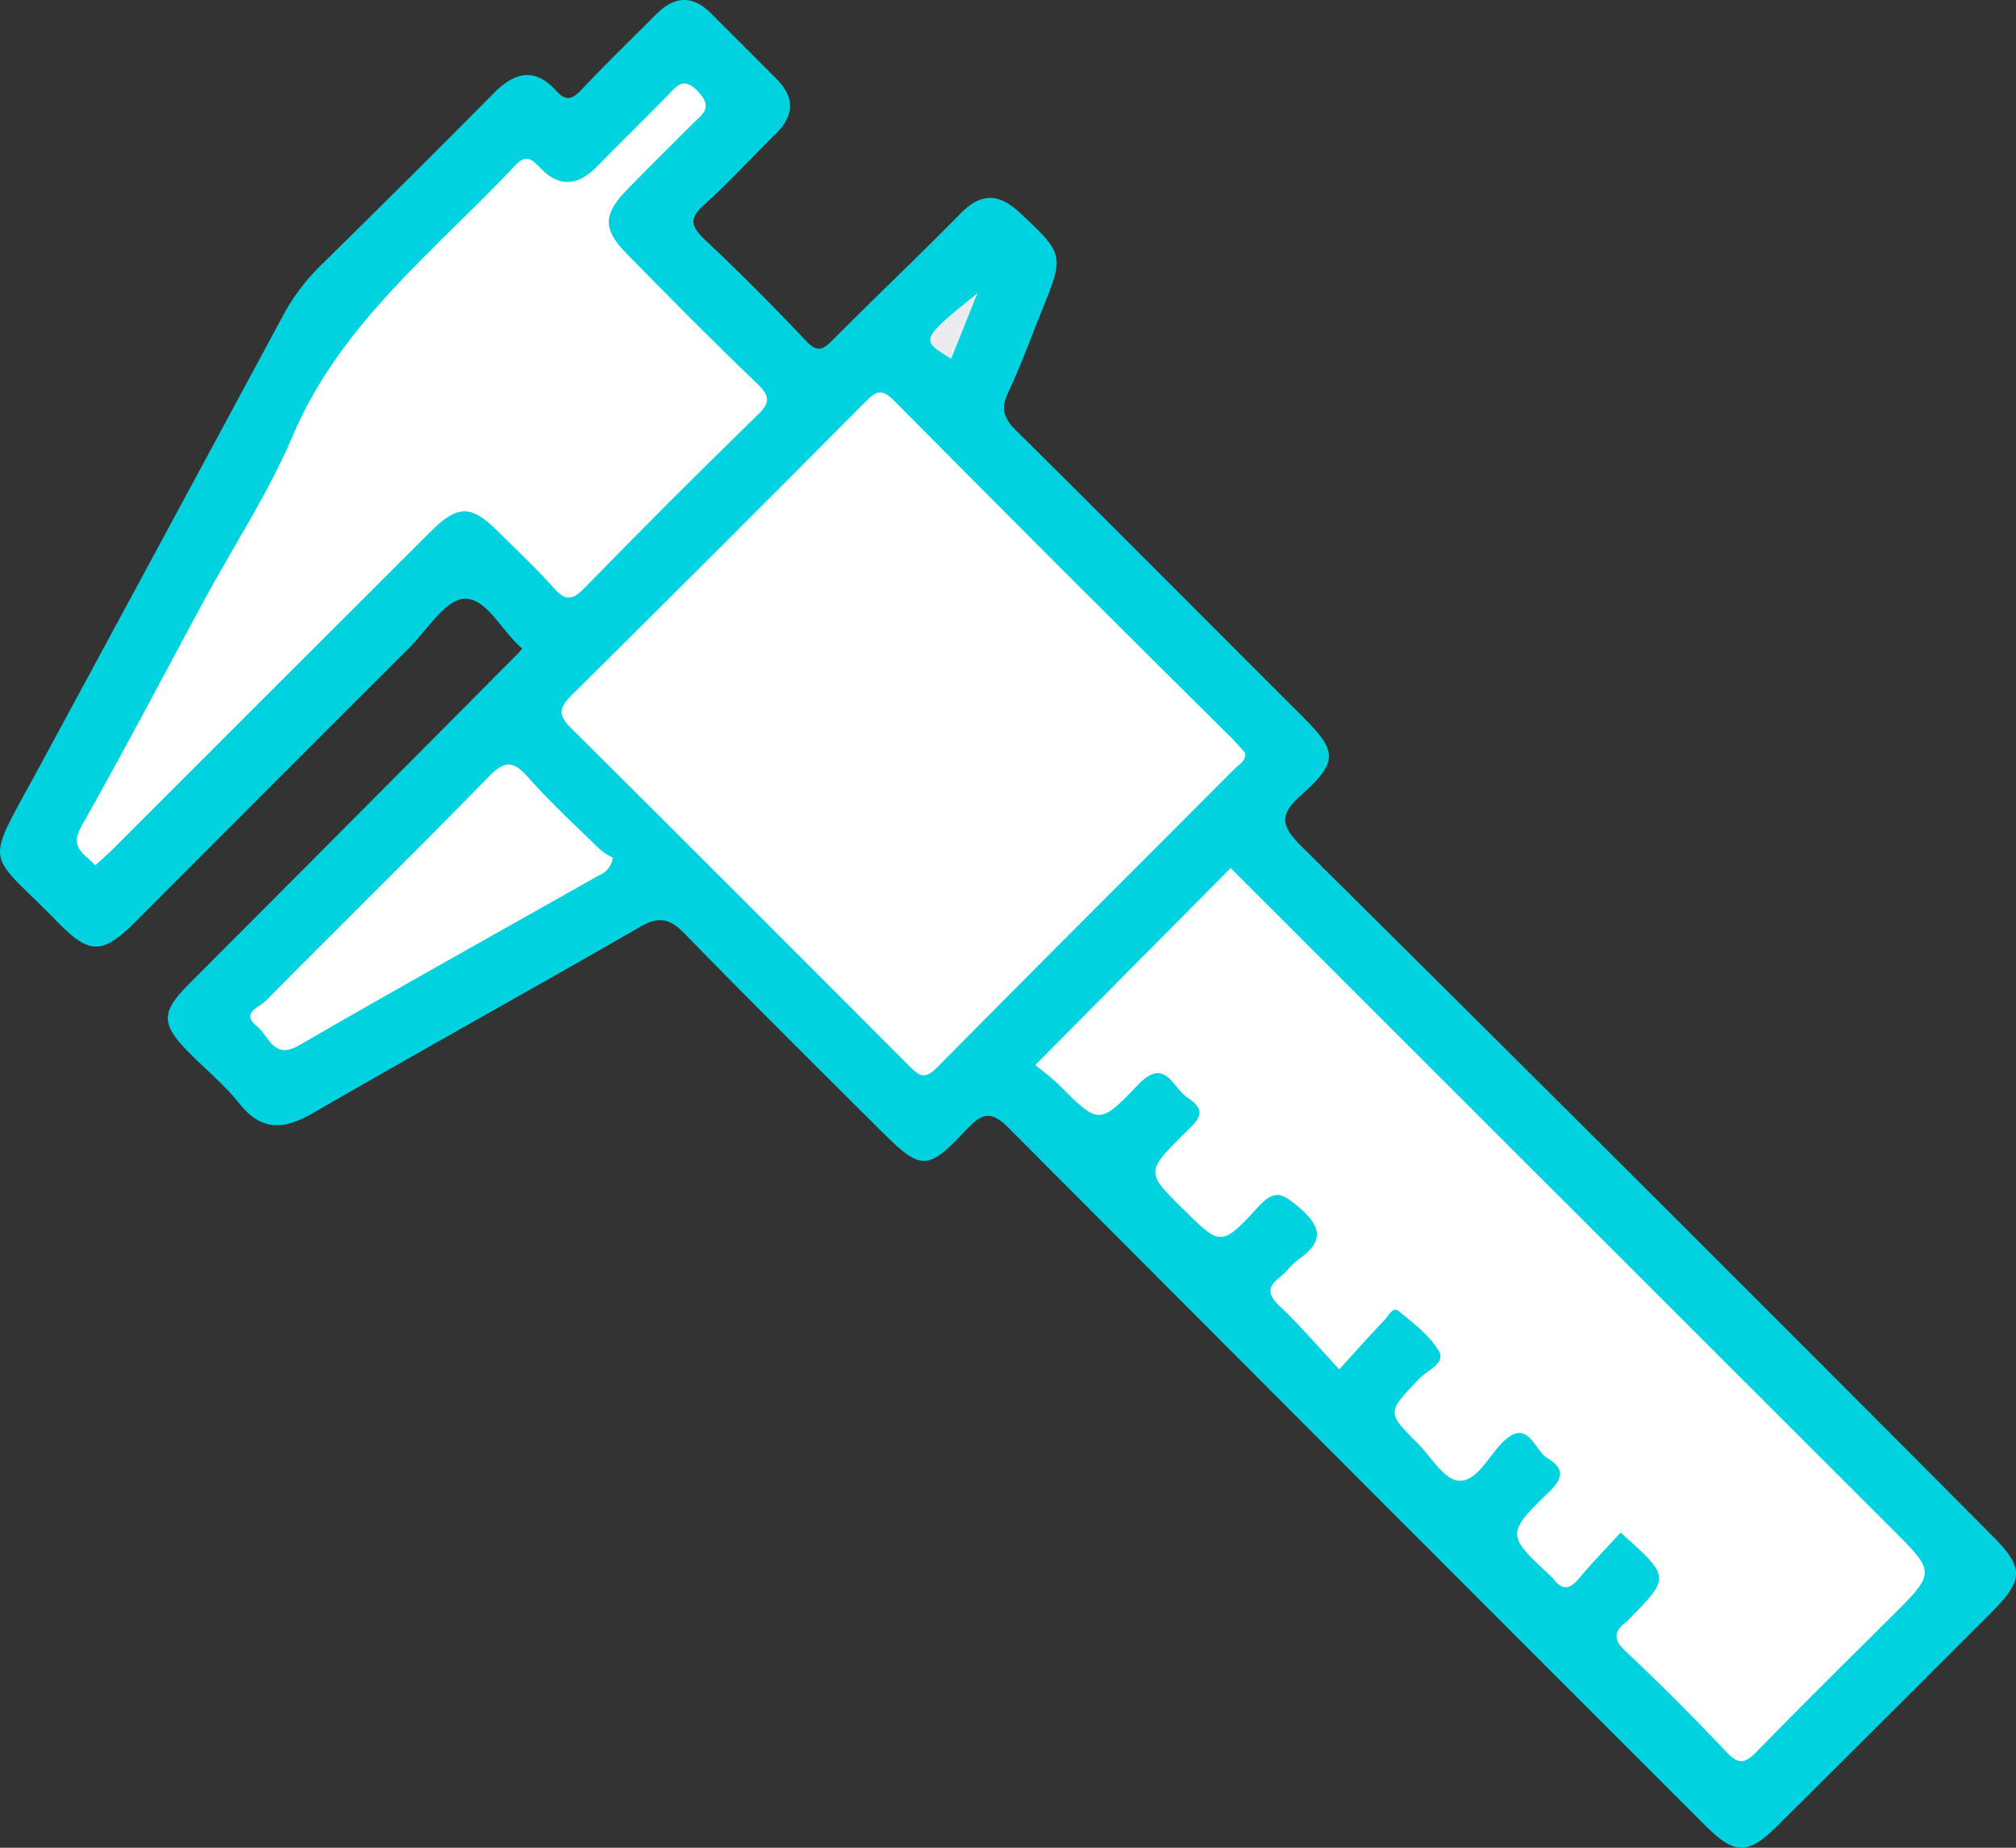
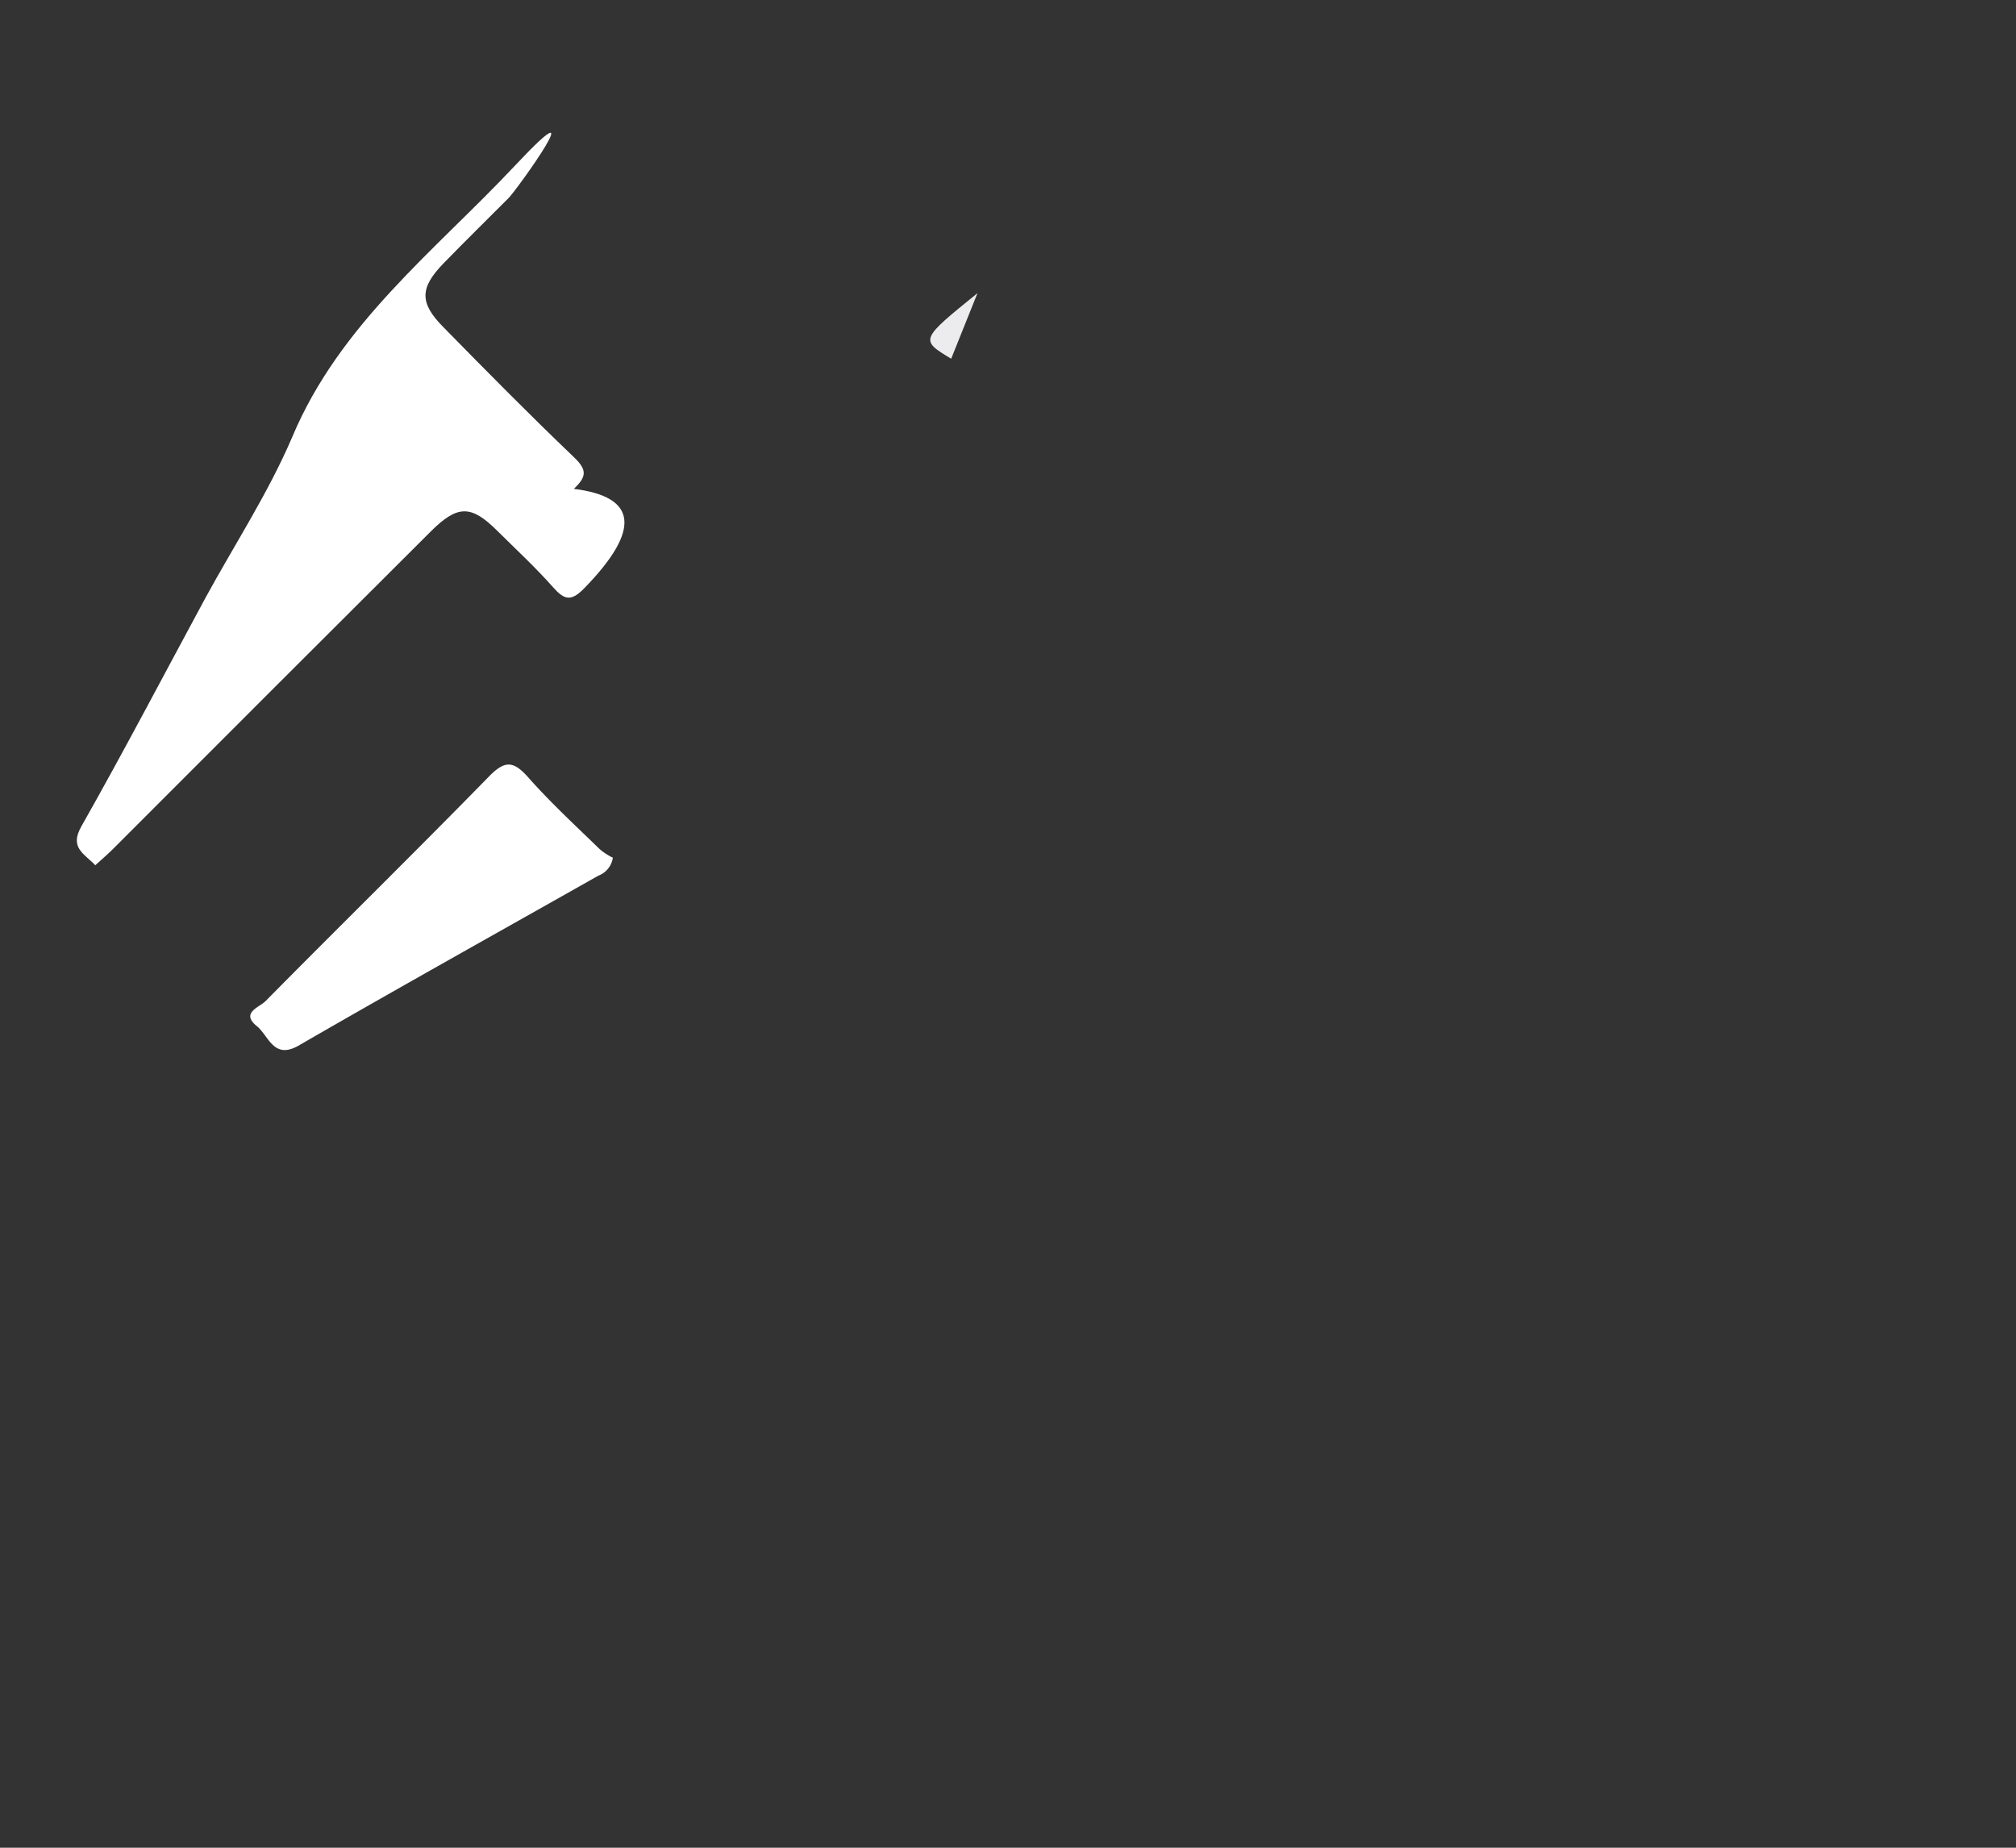
<svg xmlns="http://www.w3.org/2000/svg" viewBox="0 0 317.41 290.96">
  <rect x="0" y="0" width="317.41" height="290.96" fill="#333333" stroke="none" />
  <defs>
    <style>.cls-1{fill:#00d2df;}.cls-2{fill:#fff;}.cls-3{fill:#ececee;}</style>
  </defs>
  <title>caliper</title>
  <g id="Layer_2" data-name="Layer 2">
    <g id="Layer_1-2" data-name="Layer 1">
-       <path class="cls-1" d="M82.22,102.12c-3.23-2.69-5.58-8-9.14-7.83-3,.17-5.83,4.91-8.64,7.71q-21.57,21.54-43.07,43.11c-5.21,5.22-7.26,5.28-12.32.07C-2.1,133.72-2.62,137,5.72,121.63q19.44-35.91,38.8-71.86a32.4,32.4,0,0,1,5.94-7.93Q64.16,28.37,77.7,14.72c3.26-3.32,6.43-4.17,9.77-.53,1.78,2,2.76,1.34,4.28-.27,3.76-4,7.72-7.81,11.6-11.71,2.87-2.88,5.74-3,8.65-.06,3.4,3.42,6.83,6.82,10.23,10.24,2.88,2.9,2.89,5.75-.06,8.65-3.8,3.73-7.39,7.69-11.35,11.25-2.4,2.15-2,3.37.13,5.42q8.17,7.71,15.89,15.9c1.74,1.86,2.61,1.61,4.19,0,6.69-6.73,13.58-13.25,20.21-20,3.29-3.36,6.11-3.13,9.37-.07,6.89,6.47,7,6.57,3.44,15.34-1.74,4.3-3.31,8.69-5.3,12.87-1.2,2.53-.77,4.06,1.19,6,15.15,15,30.16,30.13,45.24,45.19,5.32,5.3,5.54,7-.14,12.1-3.42,3.07-3.68,4.71-.14,8.22q54.48,54,108.56,108.35c5.26,5.27,5.28,7.07.05,12.32q-16.77,16.8-33.57,33.49c-4.76,4.75-6.78,4.72-11.6-.1q-54.75-54.72-109.43-109.6c-2.81-2.82-4.19-2.57-6.72.13-6.21,6.62-7.15,6.53-13.53.18-10.38-10.34-20.79-20.66-31-31.14-2.24-2.29-4-2.58-6.76-1-17.12,9.85-34.4,19.43-51.5,29.32-4.53,2.62-8.1,3.09-11.7-1.41-2.37-3-5.37-5.43-8.05-8.16-4.38-4.45-4.28-6.31.17-10.76q25.57-25.62,51.07-51.31A14.38,14.38,0,0,0,82.22,102.12Z" />
-       <path class="cls-2" d="M255.16,241.33c-2.21,2.42-4.53,4.8-6.66,7.34-1.44,1.72-2.61,1.66-3.89,0a3.8,3.8,0,0,0-.33-.37c-7.1-6.59-7.23-6.73-.28-13.48,2.43-2.36,2-3.78-.38-5.22-2.16-1.32-3.05-6.56-7.19-2.33-2.15,2.21-4,6.13-6.8,5.89-2.3-.2-4.33-3.79-6.45-5.91-4.88-4.88-4.81-4.83.3-10.17,1.23-1.28,4.14-2.41,3.08-4.28-1.42-2.49-4-4.4-6.28-6.3-1-.83-1.62.64-2.2,1.26-2.3,2.41-4.51,4.89-7.22,7.87-3.43-3.69-6.25-7-9.36-9.94-1.81-1.74-2.12-2.95,0-4.56,1.05-.8,1.8-2,2.88-2.76,3.83-2.7,4-4.94.2-8.2-2.67-2.28-3.9-3-6.59,0-5.68,6.17-5.88,6-11.61.31-6-5.89-6-5.92.11-12,1.8-1.79,4-3.35.51-5.62-2.42-1.55-3.52-6.61-7.92-1.94-6,6.31-6.19,6.05-12.26,0-1.18-1.17-2.54-2.16-3.81-3.23l30.75-31,102.06,102,2.12,2.12c6.84,6.83,6.83,6.82-.21,13.82s-14.19,14.06-21.16,21.21c-1.77,1.81-2.81,2.1-4.71.09-5.14-5.44-10.43-10.76-15.89-15.88-2.09-1.95-1.84-3.17.13-4.69a3.85,3.85,0,0,0,.35-.35C263,248.34,263,248.34,255.16,241.33Z" />
-       <path class="cls-2" d="M196.05,118.55c.09,1.39-1,1.83-1.64,2.49-15.63,15.69-31.33,31.3-46.89,47.07-1.9,1.93-2.79,1.33-4.29-.17q-26.62-26.73-53.35-53.32c-2.06-2-1.87-3.18.09-5.12q23.23-23,46.28-46.22c1.69-1.7,2.55-2.18,4.55-.16q26.53,26.79,53.36,53.34C194.81,117.16,195.45,117.91,196.05,118.55Z" />
-       <path class="cls-2" d="M15,136.25c-1.75-1.86-4.11-2.74-2.18-6.14,6.7-11.83,13-23.89,19.47-35.86C36.9,85.79,42.23,77.66,46,68.84,53.48,51,68.45,39.53,81.11,26.05c1.76-1.88,2.7-.92,3.94.38,3.07,3.22,6,2.8,9-.25,3.6-3.7,7.29-7.29,10.92-11,1.5-1.5,2.54-3.33,5-.7s.4,3.65-1,5.1c-3.41,3.42-6.86,6.8-10.22,10.26-3.83,3.92-3.87,6.28-.08,10.11,6.78,6.91,13.54,13.77,20.54,20.46,2.09,2,2.06,3.05,0,5Q105.41,78.85,92,92.62c-2.09,2.15-3.14,1.87-4.94-.17-2.75-3.11-5.82-5.94-8.77-8.87-4.11-4.09-6.24-4.1-10.46.1Q43.07,108.37,18.38,133.1C17.34,134.18,16.23,135.15,15,136.25Z" />
+       <path class="cls-2" d="M15,136.25c-1.75-1.86-4.11-2.74-2.18-6.14,6.7-11.83,13-23.89,19.47-35.86C36.9,85.79,42.23,77.66,46,68.84,53.48,51,68.45,39.53,81.11,26.05s.4,3.65-1,5.1c-3.41,3.42-6.86,6.8-10.22,10.26-3.83,3.92-3.87,6.28-.08,10.11,6.78,6.91,13.54,13.77,20.54,20.46,2.09,2,2.06,3.05,0,5Q105.41,78.85,92,92.62c-2.09,2.15-3.14,1.87-4.94-.17-2.75-3.11-5.82-5.94-8.77-8.87-4.11-4.09-6.24-4.1-10.46.1Q43.07,108.37,18.38,133.1C17.34,134.18,16.23,135.15,15,136.25Z" />
      <path class="cls-2" d="M96.49,135.06a3.57,3.57,0,0,1-2.26,2.82c-15.73,8.89-31.51,17.69-47.15,26.73-4,2.33-4.74-1.46-6.61-3-2.69-2.15.44-3,1.37-4C53.52,145.79,65.38,134.15,77,122.26c2.49-2.55,3.83-2.45,6.11.09,3.53,4,7.44,7.6,11.25,11.31A9.51,9.51,0,0,0,96.49,135.06Z" />
      <path class="cls-3" d="M153.9,46.16l-4.14,10.33C144.83,53.51,144.83,53.51,153.9,46.16Z" />
    </g>
  </g>
</svg>